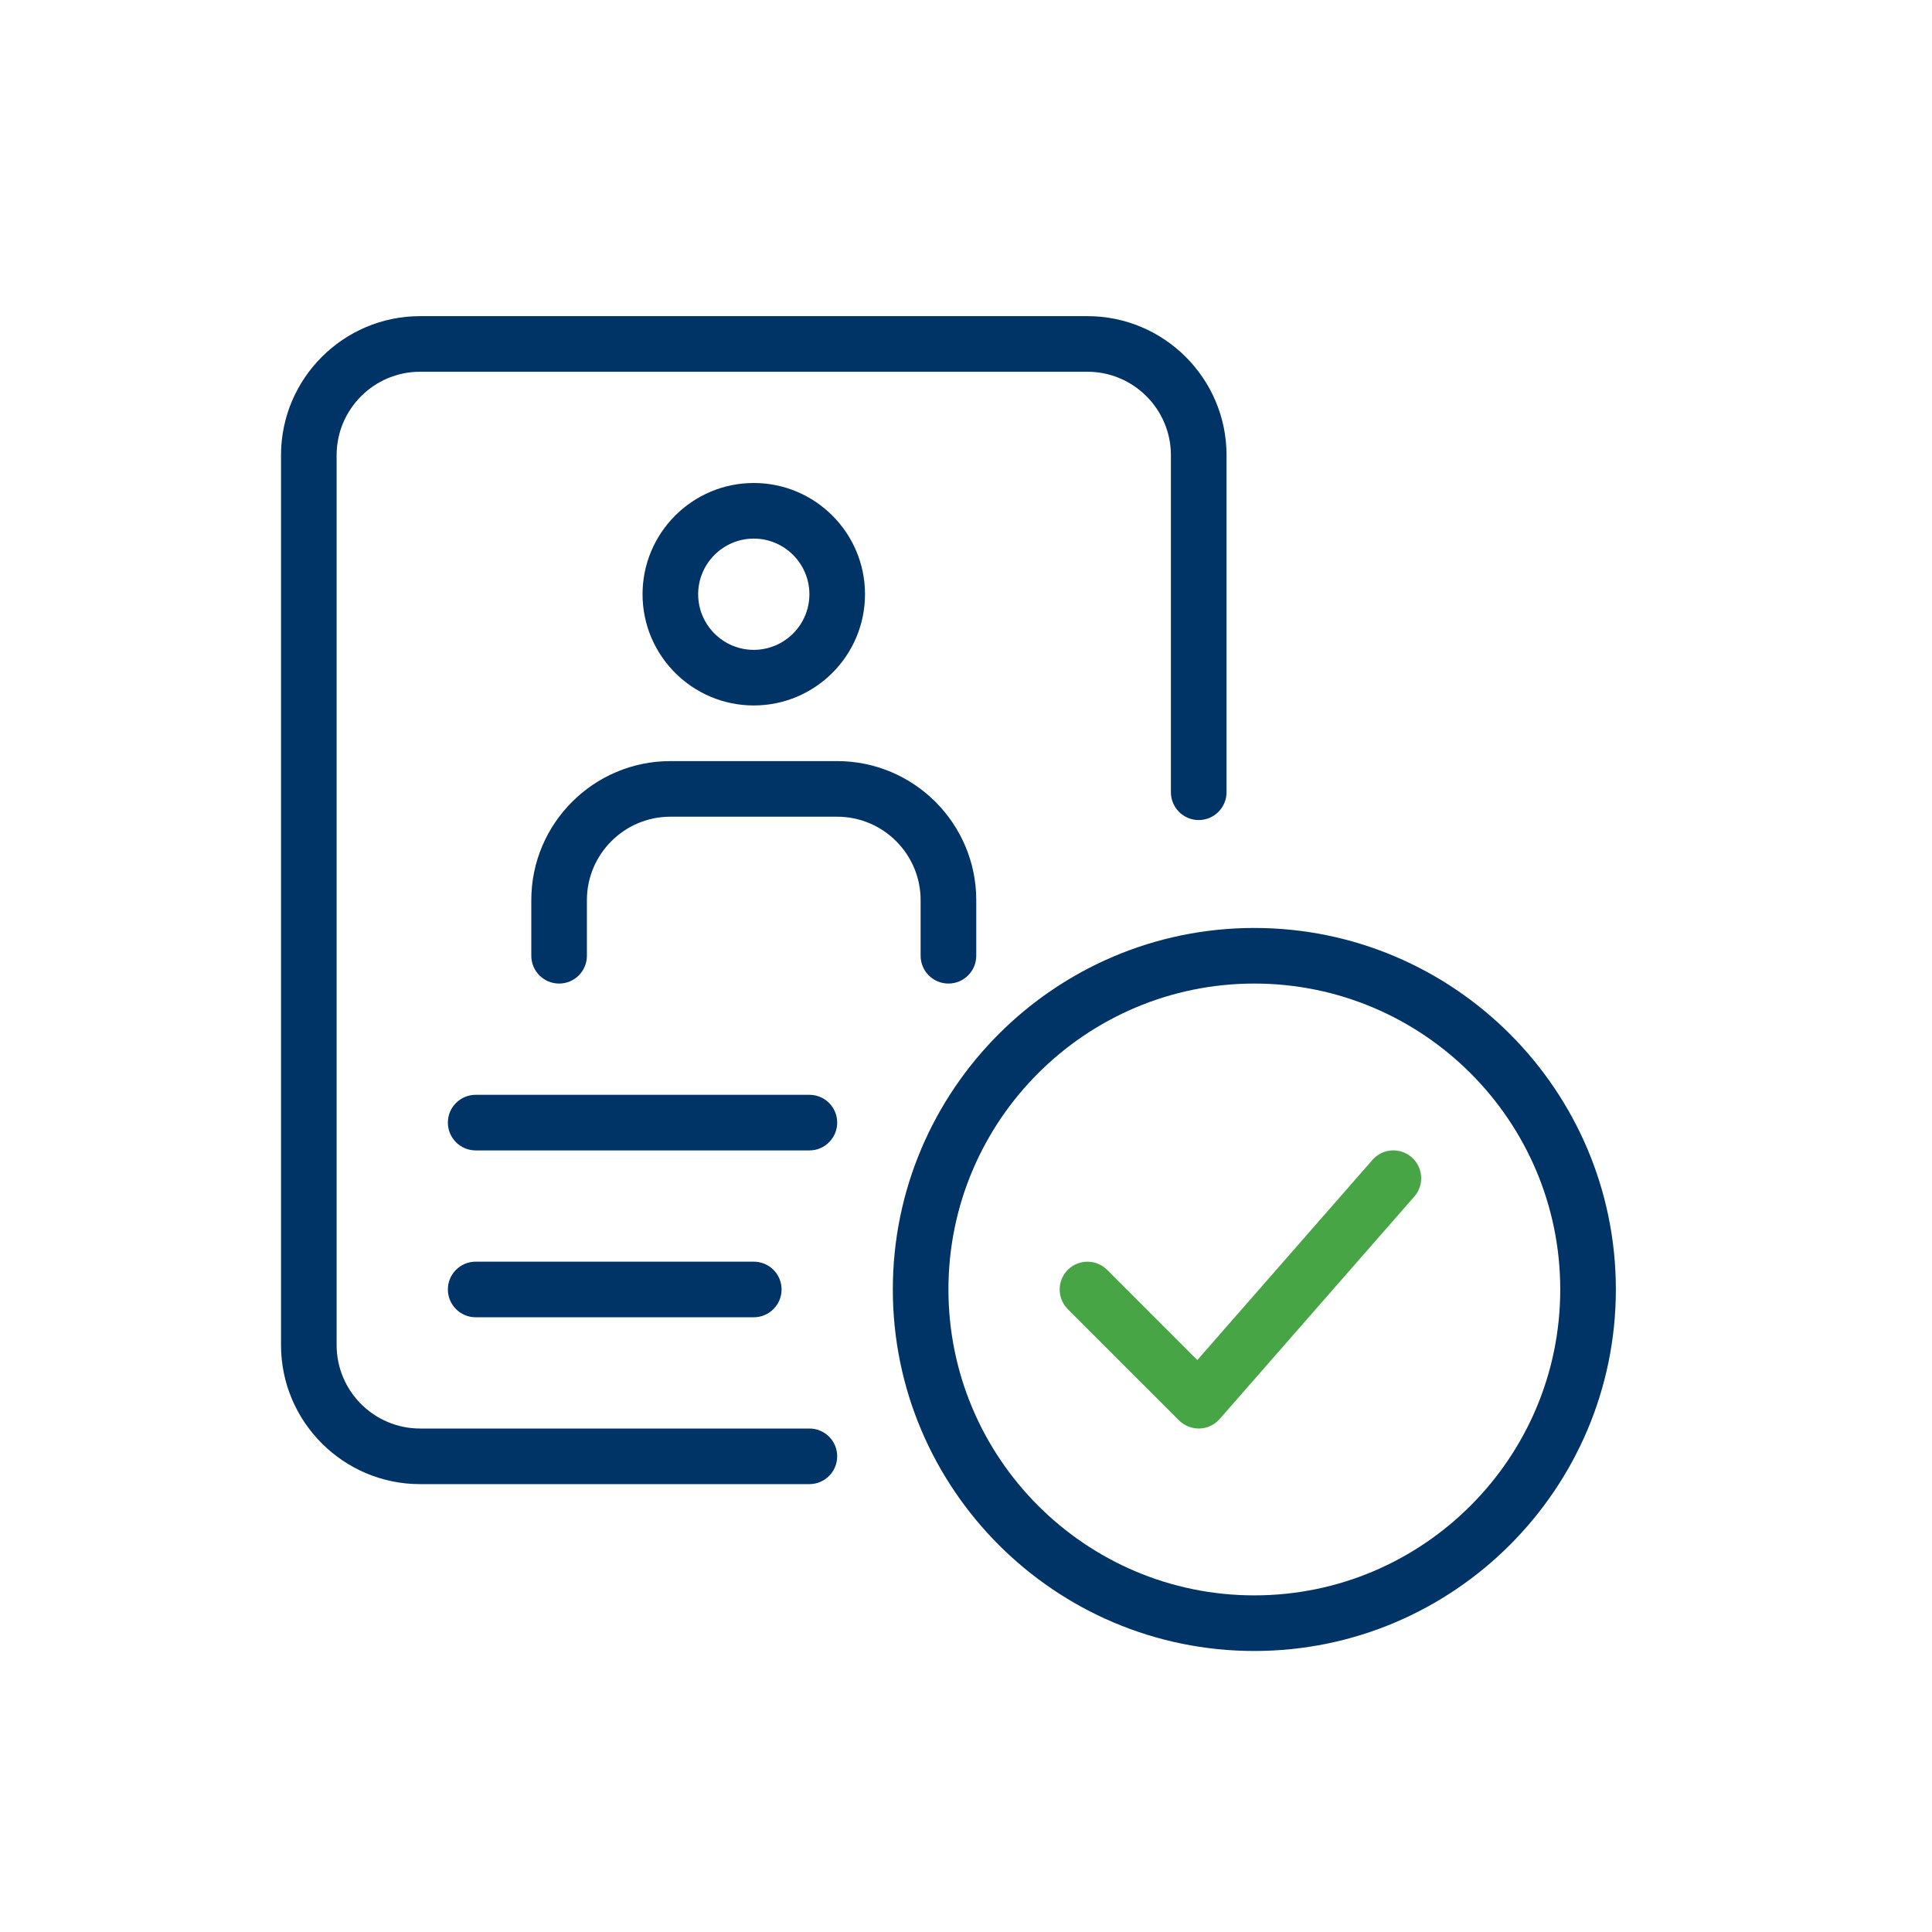
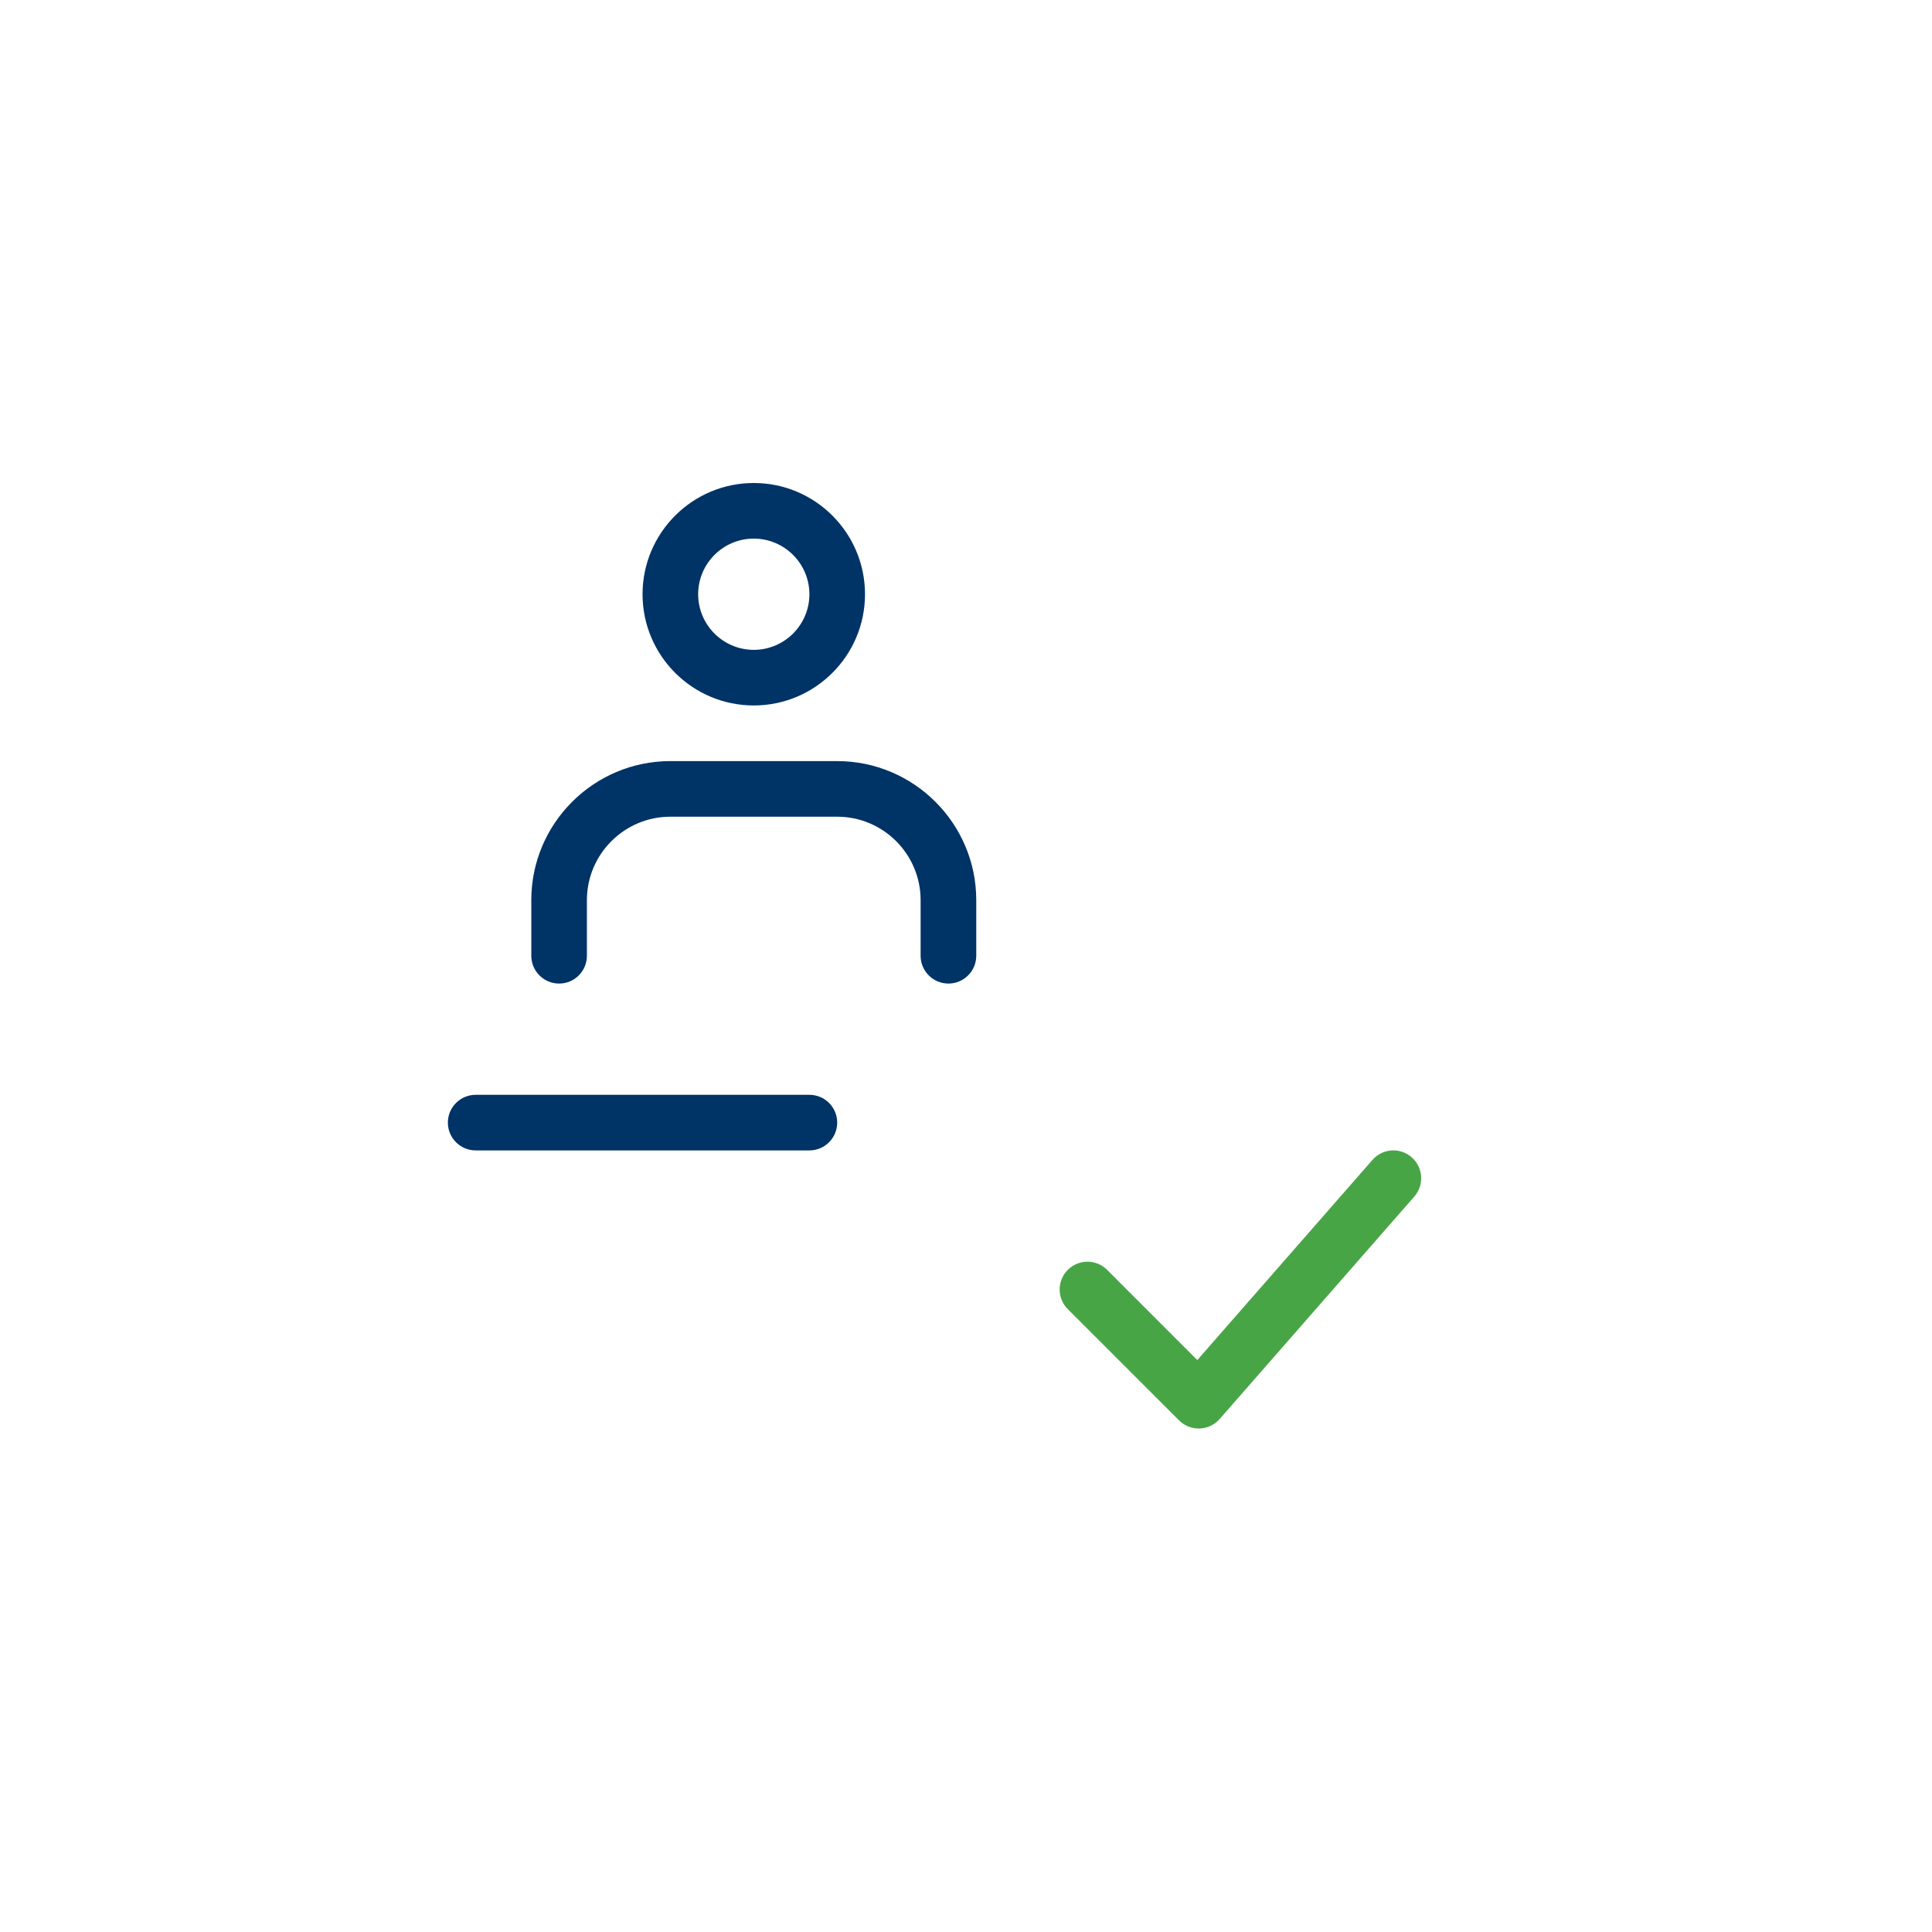
<svg xmlns="http://www.w3.org/2000/svg" width="55" height="55" viewBox="0 0 55 55" fill="none">
  <g clip-path="url(#clip0_732_170)">
    <path d="M23.042 32.75H13.542C13.105 32.75 12.75 32.395 12.75 31.958C12.75 31.521 13.105 31.167 13.542 31.167H23.042C23.479 31.167 23.833 31.521 23.833 31.958C23.833 32.395 23.479 32.75 23.042 32.75Z" fill="#003366" />
-     <path d="M21.458 37.5H13.542C13.105 37.5 12.75 37.145 12.75 36.708C12.75 36.271 13.105 35.917 13.542 35.917H21.458C21.895 35.917 22.25 36.271 22.25 36.708C22.25 37.145 21.895 37.5 21.458 37.5Z" fill="#003366" />
    <path d="M21.458 20.083C19.712 20.083 18.292 18.663 18.292 16.917C18.292 15.17 19.712 13.75 21.458 13.75C23.205 13.75 24.625 15.17 24.625 16.917C24.625 18.663 23.205 20.083 21.458 20.083ZM21.458 15.333C20.586 15.333 19.875 16.044 19.875 16.917C19.875 17.789 20.586 18.5 21.458 18.5C22.331 18.5 23.042 17.789 23.042 16.917C23.042 16.044 22.331 15.333 21.458 15.333Z" fill="#003366" />
    <path d="M27 28C26.563 28 26.208 27.645 26.208 27.208V25.625C26.208 24.316 25.143 23.25 23.833 23.25H19.083C17.774 23.25 16.708 24.316 16.708 25.625V27.208C16.708 27.645 16.354 28 15.917 28C15.48 28 15.125 27.645 15.125 27.208V25.625C15.125 23.443 16.901 21.667 19.083 21.667H23.833C26.015 21.667 27.792 23.443 27.792 25.625V27.208C27.792 27.645 27.437 28 27 28Z" fill="#003366" />
-     <path d="M23.042 42.25H11.958C9.777 42.25 8 40.474 8 38.292V12.958C8 10.777 9.777 9 11.958 9H30.958C33.14 9 34.917 10.777 34.917 12.958V22.553C34.917 22.99 34.562 23.345 34.125 23.345C33.688 23.345 33.333 22.99 33.333 22.553V12.958C33.333 11.649 32.268 10.583 30.958 10.583H11.958C10.649 10.583 9.583 11.649 9.583 12.958V38.292C9.583 39.601 10.649 40.667 11.958 40.667H23.042C23.479 40.667 23.833 41.021 23.833 41.458C23.833 41.895 23.479 42.25 23.042 42.25Z" fill="#003366" />
-     <path d="M35.708 47C30.034 47 25.417 42.383 25.417 36.708C25.417 31.034 30.034 26.417 35.708 26.417C41.383 26.417 46 31.034 46 36.708C46 42.383 41.383 47 35.708 47ZM35.708 28C30.906 28 27 31.906 27 36.708C27 41.511 30.906 45.417 35.708 45.417C40.511 45.417 44.417 41.511 44.417 36.708C44.417 31.906 40.511 28 35.708 28Z" fill="#003366" />
    <path d="M34.125 40.667C33.916 40.667 33.713 40.583 33.565 40.435L30.398 37.269C30.089 36.96 30.089 36.458 30.398 36.149C30.707 35.841 31.209 35.841 31.517 36.149L34.085 38.718L39.07 33.021C39.358 32.69 39.858 32.657 40.188 32.946C40.517 33.234 40.55 33.735 40.262 34.064L34.72 40.398C34.576 40.562 34.369 40.66 34.15 40.667C34.142 40.667 34.133 40.667 34.125 40.667Z" fill="#48A546" />
  </g>
  <defs>
    <clipPath id="clip0_732_170">
      <rect width="38" height="38" fill="white" transform="translate(8 9)" />
    </clipPath>
  </defs>
</svg>